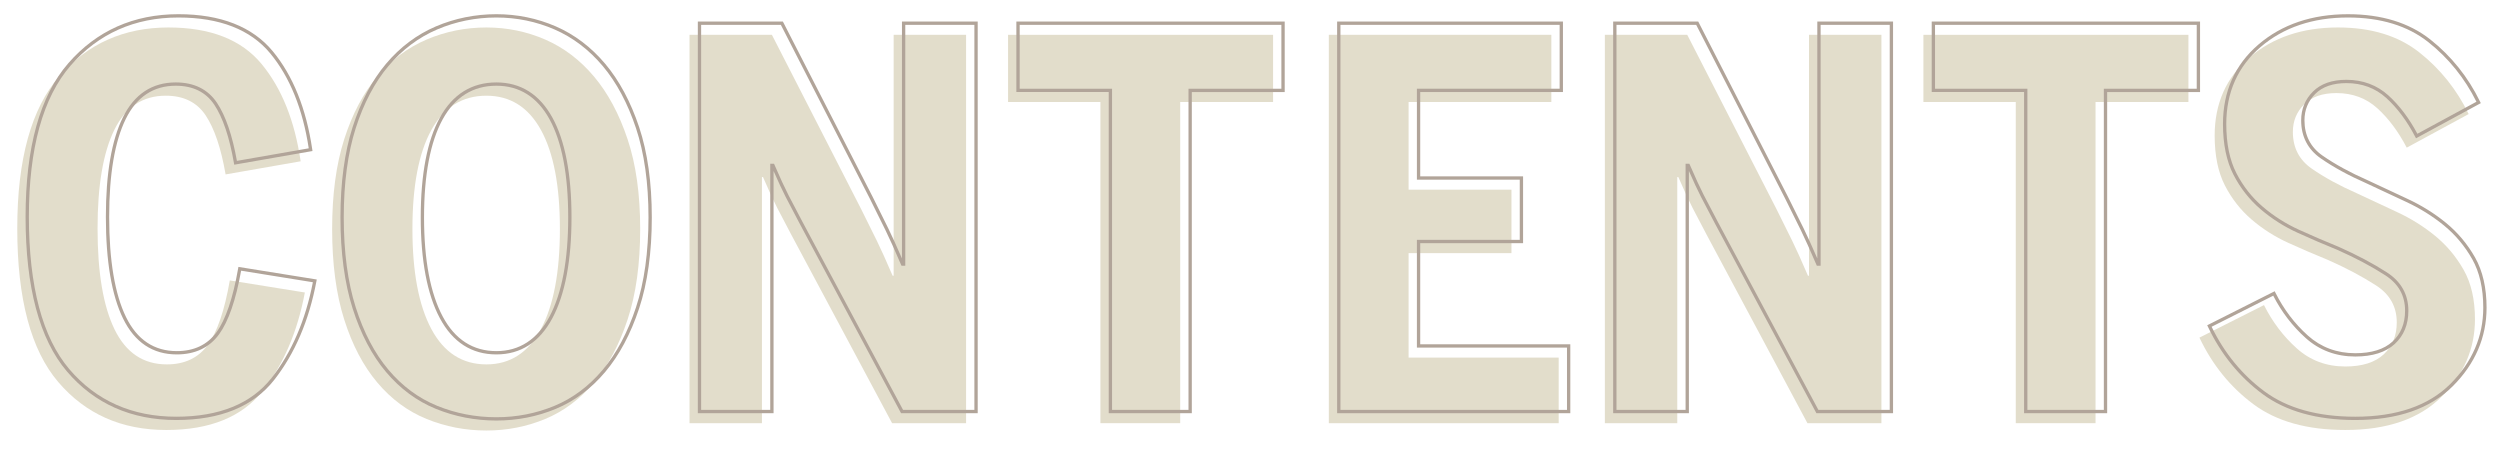
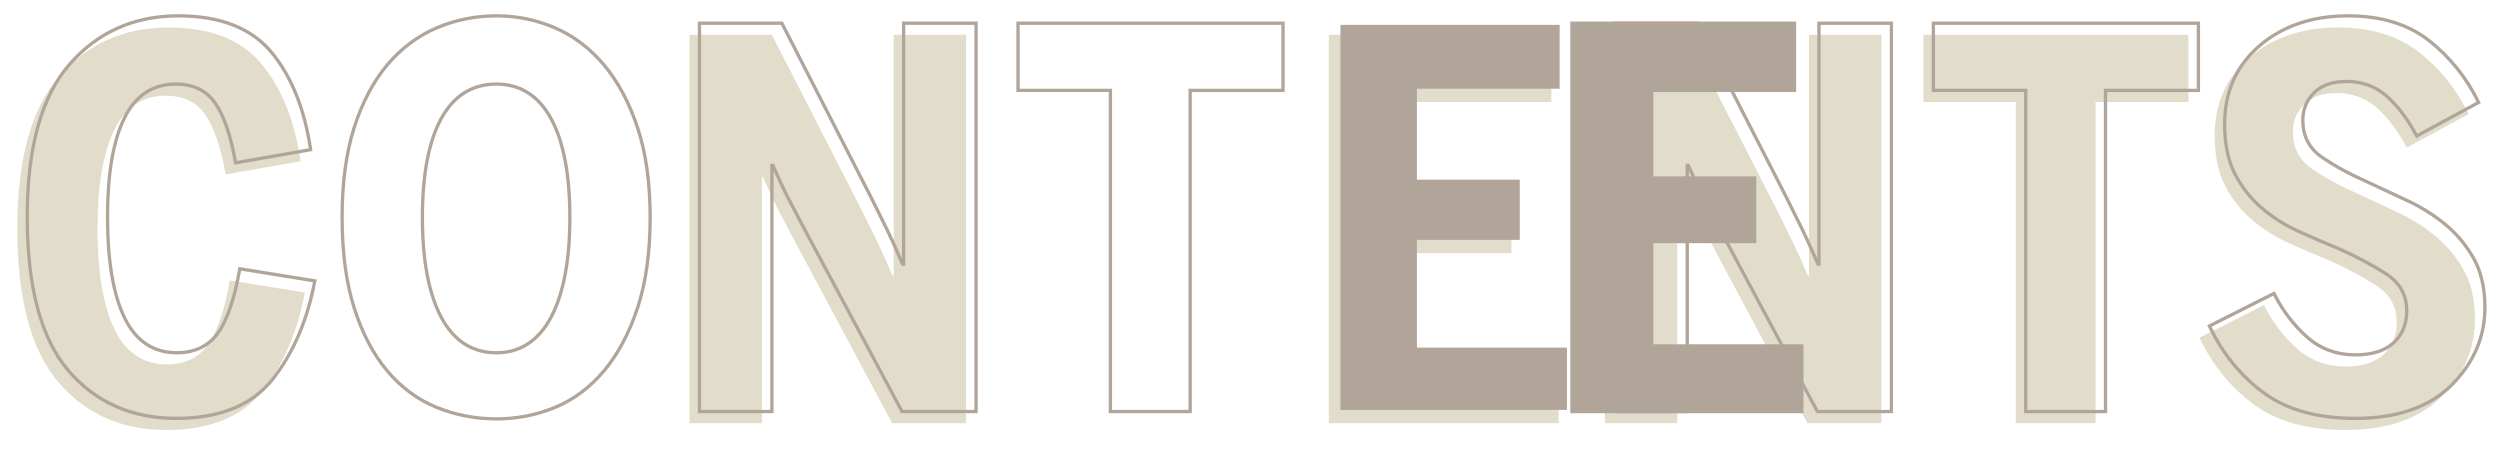
<svg xmlns="http://www.w3.org/2000/svg" version="1.1" id="Layer_1" x="0px" y="0px" viewBox="0 0 1505.356 270.129" style="enable-background:new 0 0 1505.356 270.129" xml:space="preserve">
  <style type="text/css">.st0{fill:#E2DDCB}.st1{fill:#B1A499}</style>
  <g>
    <path class="st0" d="M35.042,230.002c-16.432-19.276-24.648-50.086-24.648-92.431c0-41.712,8.478-72.309,25.438-91.797   c16.956-19.483,38.814-29.23,65.57-29.23c25.28,0,43.973,7.322,56.09,21.962   c12.112,14.645,19.957,34.182,23.542,58.618l-45.188,7.899c-2.74-15.8-6.745-27.649-12.008-35.549   c-5.269-7.9-13.272-11.85-24.016-11.85c-13.904,0-24.229,6.848-30.968,20.54   c-6.745,13.696-10.112,33.495-10.112,59.407c0,26.544,3.422,46.822,10.27,60.83   c6.843,14.013,17.326,21.015,31.442,21.015c10.744,0,18.96-3.897,24.648-11.692   c5.688-7.791,10.112-20.747,13.272-38.868l45.188,7.269c-4.424,23.596-12.852,43.292-25.28,59.092   c-12.433,15.8-31.812,23.7-58.144,23.7C73.17,258.917,51.474,249.278,35.042,230.002z" />
-     <path class="st0" d="M256.873,252.28c-11.375-4.631-21.281-11.953-29.703-21.962   c-8.429-10.003-15.065-22.644-19.909-37.92c-4.849-15.271-7.268-33.441-7.268-54.51   c0-20.856,2.419-38.868,7.268-54.036c4.844-15.168,11.48-27.753,19.909-37.761   c8.422-10.003,18.328-17.43,29.703-22.278c11.377-4.844,23.385-7.268,36.023-7.268   c12.428,0,24.225,2.424,35.393,7.268c11.164,4.849,20.961,12.275,29.389,22.278   c8.424,10.008,15.168,22.594,20.223,37.761c5.057,15.168,7.584,33.18,7.584,54.036   c0,21.068-2.527,39.238-7.584,54.51c-5.055,15.276-11.799,27.917-20.223,37.92   c-8.428,10.009-18.225,17.331-29.389,21.962c-11.168,4.632-22.965,6.952-35.393,6.952   C280.258,259.232,268.25,256.912,256.873,252.28z M325.762,198.087c7.584-14.221,11.375-34.286,11.375-60.198   s-3.791-45.766-11.375-59.566c-7.584-13.794-18.541-20.697-32.865-20.697c-14.535,0-25.596,6.903-33.18,20.697   c-7.584,13.801-11.375,33.654-11.375,59.566s3.791,45.977,11.375,60.198c7.584,14.22,18.645,21.33,33.18,21.33   C307.221,219.417,318.178,212.306,325.762,198.087z" />
    <path class="st0" d="M415.187,20.969h49.611l53.721,104.912c3.792,7.584,6.951,13.958,9.479,19.118   c2.528,5.164,5.689,12.166,9.48,21.014h0.632V20.969h43.607v233.839H537.163l-60.672-113.444   c-3.372-6.319-6.217-11.741-8.532-16.273c-2.32-4.528-5.164-10.69-8.532-18.486h-0.632v148.204h-43.607V20.969z" />
-     <path class="st0" d="M662.612,61.417H606.996V20.969H766.576v40.448h-55.932v193.392h-48.032V61.417z" />
  </g>
  <g>
    <g>
      <path class="st1" d="M106.139,252.917c-27.145,0-49.303-9.847-65.857-29.266l0,0    c-16.514-19.372-24.887-50.688-24.887-93.079c0-41.765,8.641-72.871,25.684-92.454    C58.156,18.495,80.471,8.544,107.403,8.544c25.469,0,44.6,7.511,56.86,22.324    c12.172,14.718,20.166,34.605,23.761,59.11l0.142,0.963l-47.133,8.239l-0.171-0.986    c-2.703-15.584-6.691-27.416-11.854-35.166c-5.047-7.567-12.847-11.404-23.184-11.404    c-13.427,0-23.544,6.723-30.071,19.981c-6.641,13.487-10.009,33.326-10.009,58.966    c0,26.27,3.421,46.59,10.168,60.391c6.628,13.572,16.904,20.454,30.544,20.454    c10.357,0,18.378-3.796,23.84-11.282c5.571-7.63,9.976-20.566,13.094-38.45l0.17-0.972l47.175,7.588    l-0.189,1.009c-4.433,23.642-13.004,43.669-25.477,59.525C152.494,244.814,132.667,252.917,106.139,252.917z     M41.804,222.354c16.157,18.952,37.802,28.562,64.335,28.562c25.885,0,45.183-7.846,57.358-23.318    c12.094-15.375,20.465-34.768,24.891-57.649l-43.2-6.949c-3.162,17.689-7.627,30.575-13.278,38.315    c-5.859,8.03-14.424,12.102-25.456,12.102c-14.468,0-25.349-7.259-32.34-21.576    c-6.882-14.076-10.372-34.69-10.372-61.269c0-25.949,3.437-46.085,10.215-59.849    c6.891-13.999,17.612-21.098,31.865-21.098c11.047,0,19.407,4.137,24.848,12.295    c5.208,7.817,9.239,19.571,11.987,34.947l43.243-7.56c-3.606-23.696-11.403-42.924-23.179-57.164    c-11.862-14.332-30.475-21.599-55.319-21.599c-26.328,0-48.135,9.719-64.816,28.886    c-16.716,19.209-25.192,49.873-25.192,91.141C17.394,172.473,25.607,203.353,41.804,222.354L41.804,222.354z" />
      <path class="st1" d="M298.896,253.232c-12.702,0-24.949-2.364-36.4-7.026c-11.479-4.673-21.604-12.157-30.091-22.244    c-8.474-10.056-15.235-22.93-20.097-38.262c-4.854-15.287-7.315-33.728-7.315-54.812    c0-20.872,2.461-39.155,7.315-54.34c4.86-15.219,11.622-28.038,20.097-38.101    c8.481-10.075,18.601-17.663,30.076-22.554c11.453-4.876,23.704-7.348,36.416-7.348    c12.503,0,24.544,2.473,35.791,7.351c11.256,4.889,21.267,12.476,29.755,22.551    c8.473,10.067,15.339,22.882,20.407,38.09c5.066,15.197,7.635,33.484,7.635,54.352    c0,21.079-2.569,39.524-7.635,54.824c-5.069,15.32-11.935,28.189-20.407,38.25    c-8.494,10.087-18.511,17.57-29.77,22.241C323.427,250.868,311.39,253.232,298.896,253.232z M298.896,10.544    c-12.44,0-24.429,2.418-35.632,7.188c-11.184,4.767-21.052,12.17-29.33,22.002    c-8.306,9.862-14.941,22.453-19.721,37.422c-4.792,14.988-7.221,33.066-7.221,53.731    c0,20.877,2.43,39.115,7.221,54.207c4.782,15.08,11.416,27.724,19.72,37.578    c8.277,9.837,18.14,17.131,29.315,21.681c11.211,4.564,23.204,6.878,35.647,6.878    c12.23,0,24.009-2.313,35.009-6.876c10.962-4.547,20.721-11.842,29.007-21.683    c8.308-9.864,15.049-22.511,20.039-37.59c4.998-15.097,7.533-33.33,7.533-54.195    c0-20.653-2.534-38.727-7.533-53.719c-4.988-14.968-11.73-27.562-20.039-37.434    c-8.288-9.837-18.052-17.241-29.022-22.005C322.898,12.962,311.124,10.544,298.896,10.544z M298.896,213.417    c-14.866,0-26.326-7.354-34.062-21.859c-7.626-14.3-11.493-34.712-11.493-60.669    c0-25.961,3.869-46.164,11.499-60.047c7.74-14.079,19.198-21.217,34.056-21.217    c14.65,0,26.002,7.138,33.742,21.216c7.63,13.883,11.498,34.086,11.498,60.047    c0,25.957-3.867,46.369-11.493,60.669l0,0C324.908,206.062,313.554,213.417,298.896,213.417z M298.896,51.625    c-14.074,0-24.942,6.79-32.303,20.18c-7.466,13.585-11.252,33.463-11.252,59.084    c0,25.626,3.788,45.721,11.257,59.727c7.361,13.803,18.227,20.801,32.297,20.801    c13.861,0,24.622-6.998,31.983-20.801c7.47-14.007,11.257-34.102,11.257-59.727    c0-25.62-3.786-45.499-11.252-59.084C323.524,58.414,312.761,51.625,298.896,51.625z" />
      <path class="st1" d="M588.719,248.808h-46.155l-60.955-113.973c-3.454-6.473-6.248-11.801-8.541-16.29    c-2.018-3.938-4.46-9.173-7.273-15.589v145.852h-45.607V12.969h51.223l53.999,105.456    c3.716,7.432,6.906,13.866,9.487,19.134c2.24,4.574,4.998,10.644,8.214,18.071V12.969h45.607V248.808z     M543.762,246.808h42.956V14.969h-41.607v145.043h-2.291l-0.26-0.606c-3.759-8.77-6.941-15.824-9.46-20.968    c-2.579-5.263-5.767-11.692-9.476-19.11L470.187,14.969h-48v231.839h41.607V98.604h2.289l0.261,0.604    c3.343,7.738,6.204,13.938,8.504,18.427c2.289,4.479,5.077,9.798,8.524,16.259L543.762,246.808z" />
      <path class="st1" d="M717.644,248.808h-50.032V55.417H611.996V12.969H773.576v42.448h-55.932V248.808z M669.612,246.808    h46.032V53.417h55.932V14.969H613.996v38.448h55.616V246.808z" />
    </g>
  </g>
  <g>
    <path class="st0" d="M800.143,20.969h133.983v40.448h-85.952v52.772h61.937v38.236h-61.937v62.884h90.376v39.5H800.143   V20.969z" />
    <path class="st0" d="M966.355,20.969h49.611l53.721,104.912c3.792,7.584,6.951,13.958,9.479,19.118   c2.528,5.164,5.689,12.166,9.48,21.014h0.632V20.969h43.607v233.839h-44.556l-60.672-113.444   c-3.372-6.319-6.217-11.741-8.532-16.273c-2.32-4.528-5.164-10.69-8.532-18.486h-0.632v148.204h-43.607V20.969z" />
    <path class="st0" d="M1213.78,61.417h-55.616V20.969h159.58v40.448h-55.932v193.392h-48.032V61.417z" />
    <path class="st0" d="M1356.925,243.432c-13.904-10.319-24.757-23.7-32.548-40.132l38.868-19.592   c5.056,10.111,11.638,18.802,19.75,26.069c8.107,7.269,17.854,10.902,29.23,10.902   c10.112,0,17.8-2.42,23.068-7.269c5.263-4.843,7.899-11.267,7.899-19.275c0-9.48-4.162-16.906-12.481-22.278   c-8.325-5.372-17.963-10.477-28.914-15.326c-7.797-3.159-15.751-6.581-23.858-10.27   c-8.112-3.684-15.483-8.374-22.12-14.062c-6.636-5.688-12.008-12.531-16.115-20.54   c-4.108-8.003-6.162-18.012-6.162-30.02c0-19.379,7.001-35.076,21.014-47.084   c14.008-12.008,31.758-18.012,53.246-18.012c20.012,0,36.34,5.007,48.98,15.01   c12.641,10.008,22.54,22.387,29.704,37.13l-37.288,20.223c-5.056-9.687-10.956-17.586-17.695-23.699   c-6.745-6.107-14.961-9.164-24.648-9.164c-8.428,0-14.906,2.267-19.434,6.794   c-4.533,4.533-6.794,10.063-6.794,16.59c0,9.479,3.792,16.856,11.376,22.12   c7.584,5.268,16.639,10.221,27.176,14.852c7.584,3.585,15.588,7.322,24.016,11.218   c8.424,3.901,16.116,8.69,23.068,14.379c6.952,5.688,12.69,12.536,17.222,20.539   c4.528,8.009,6.794,17.909,6.794,29.704c0,17.696-6.689,33.234-20.065,46.61   c-13.381,13.381-32.706,20.066-57.986,20.066C1389.261,258.917,1370.829,253.756,1356.925,243.432z" />
  </g>
  <g>
-     <path class="st1" d="M945.551,248.808H805.143V12.969h135.983v42.448h-85.952v50.772h61.937v40.236h-61.937v60.884   h90.376V248.808z M807.143,246.808h136.407v-37.5h-90.376v-64.884h61.937v-36.236h-61.937V53.417h85.952V14.969   H807.143V246.808z" />
+     <path class="st1" d="M945.551,248.808V12.969h135.983v42.448h-85.952v50.772h61.937v40.236h-61.937v60.884   h90.376V248.808z M807.143,246.808h136.407v-37.5h-90.376v-64.884h61.937v-36.236h-61.937V53.417h85.952V14.969   H807.143V246.808z" />
    <path class="st1" d="M1139.887,248.808h-46.155l-0.282-0.528l-60.672-113.444c-3.454-6.473-6.247-11.801-8.541-16.29   c-2.018-3.938-4.46-9.173-7.273-15.589v145.852h-45.607V12.969h51.223l0.278,0.544l53.721,104.911   c3.716,7.432,6.907,13.866,9.488,19.134c2.239,4.574,4.998,10.644,8.214,18.071V12.969h45.607V248.808z    M1094.93,246.808h42.956V14.969h-41.607v145.043h-2.291l-0.26-0.606c-3.759-8.77-6.941-15.824-9.46-20.968   c-2.578-5.263-5.767-11.692-9.476-19.11l-53.438-104.359h-48v231.839h41.607V98.604h2.289l0.261,0.604   c3.343,7.738,6.204,13.938,8.504,18.427c2.289,4.479,5.077,9.798,8.524,16.259L1094.93,246.808z" />
    <path class="st1" d="M1268.812,248.808h-50.032V55.417h-55.616V12.969h161.58v42.448h-55.932V248.808z    M1220.78,246.808h46.032V53.417h55.932V14.969h-157.58v38.448h55.616V246.808z" />
    <path class="st1" d="M1418.225,252.917c-23.074,0-41.882-5.277-55.895-15.682l0,0   c-13.975-10.371-25.029-24-32.855-40.506l-0.419-0.882l40.636-20.483l0.449,0.897   c4.977,9.954,11.546,18.625,19.523,25.771c7.881,7.065,17.49,10.648,28.562,10.648   c9.808,0,17.341-2.356,22.392-7.004c5.027-4.627,7.576-10.864,7.576-18.54c0-9.201-3.933-16.214-12.023-21.439   c-8.227-5.309-17.909-10.44-28.777-15.252c-7.781-3.152-15.821-6.613-23.867-10.273   c-8.148-3.699-15.67-8.481-22.356-14.214c-6.707-5.748-12.21-12.761-16.355-20.843   c-4.162-8.106-6.272-18.36-6.272-30.475c0-19.599,7.188-35.696,21.363-47.843   c14.129-12.112,32.263-18.253,53.897-18.253c20.146,0,36.834,5.123,49.6,15.226   c12.696,10.052,22.784,22.661,29.983,37.477l0.418,0.86l-39.022,21.163l-0.471-0.9   c-4.976-9.534-10.857-17.414-17.48-23.421c-6.525-5.909-14.593-8.905-23.977-8.905   c-8.112,0-14.413,2.188-18.727,6.501s-6.501,9.657-6.501,15.883c0,9.091,3.683,16.257,10.946,21.298   c7.513,5.218,16.6,10.183,27.008,14.758c7.442,3.518,15.52,7.29,24.033,11.225   c8.479,3.928,16.311,8.81,23.281,14.513c7.008,5.733,12.882,12.738,17.459,20.82   c4.595,8.126,6.924,18.285,6.924,30.197c0,17.889-6.85,33.809-20.358,47.317   C1463.408,246.067,1443.661,252.917,1418.225,252.917z M1331.702,196.752c7.658,15.81,18.359,28.888,31.818,38.877l0,0   c13.662,10.144,32.066,15.287,54.704,15.287c24.887,0,44.158-6.652,57.279-19.773   c13.12-13.12,19.773-28.564,19.773-45.903c0-11.562-2.242-21.391-6.664-29.212   c-4.455-7.866-10.17-14.682-16.984-20.257c-6.84-5.597-14.53-10.39-22.855-14.246   c-8.518-3.937-16.601-7.712-24.023-11.221c-10.501-4.614-19.7-9.644-27.318-14.935   c-7.834-5.436-11.806-13.155-11.806-22.941c0-6.776,2.385-12.596,7.087-17.297   c4.702-4.703,11.479-7.087,20.141-7.087c9.896,0,18.414,3.17,25.319,9.423   c6.59,5.977,12.452,13.737,17.436,23.079l35.555-19.283c-7.037-14.172-16.791-26.255-29.004-35.924   c-12.403-9.817-28.674-14.794-48.358-14.794c-21.144,0-38.839,5.979-52.596,17.771   c-13.712,11.75-20.664,27.336-20.664,46.325c0,11.793,2.036,21.74,6.052,29.562   c4.026,7.851,9.367,14.659,15.876,20.237c6.544,5.609,13.906,10.29,21.883,13.912   c8.021,3.648,16.035,7.099,23.821,10.253c10.991,4.866,20.766,10.048,29.08,15.413   c8.586,5.544,12.94,13.322,12.94,23.118c0,8.258-2.767,14.99-8.223,20.012   c-5.431,4.998-13.42,7.532-23.745,7.532c-11.58,0-21.639-3.754-29.898-11.158   c-7.925-7.1-14.489-15.665-19.523-25.472L1331.702,196.752z" />
  </g>
</svg>